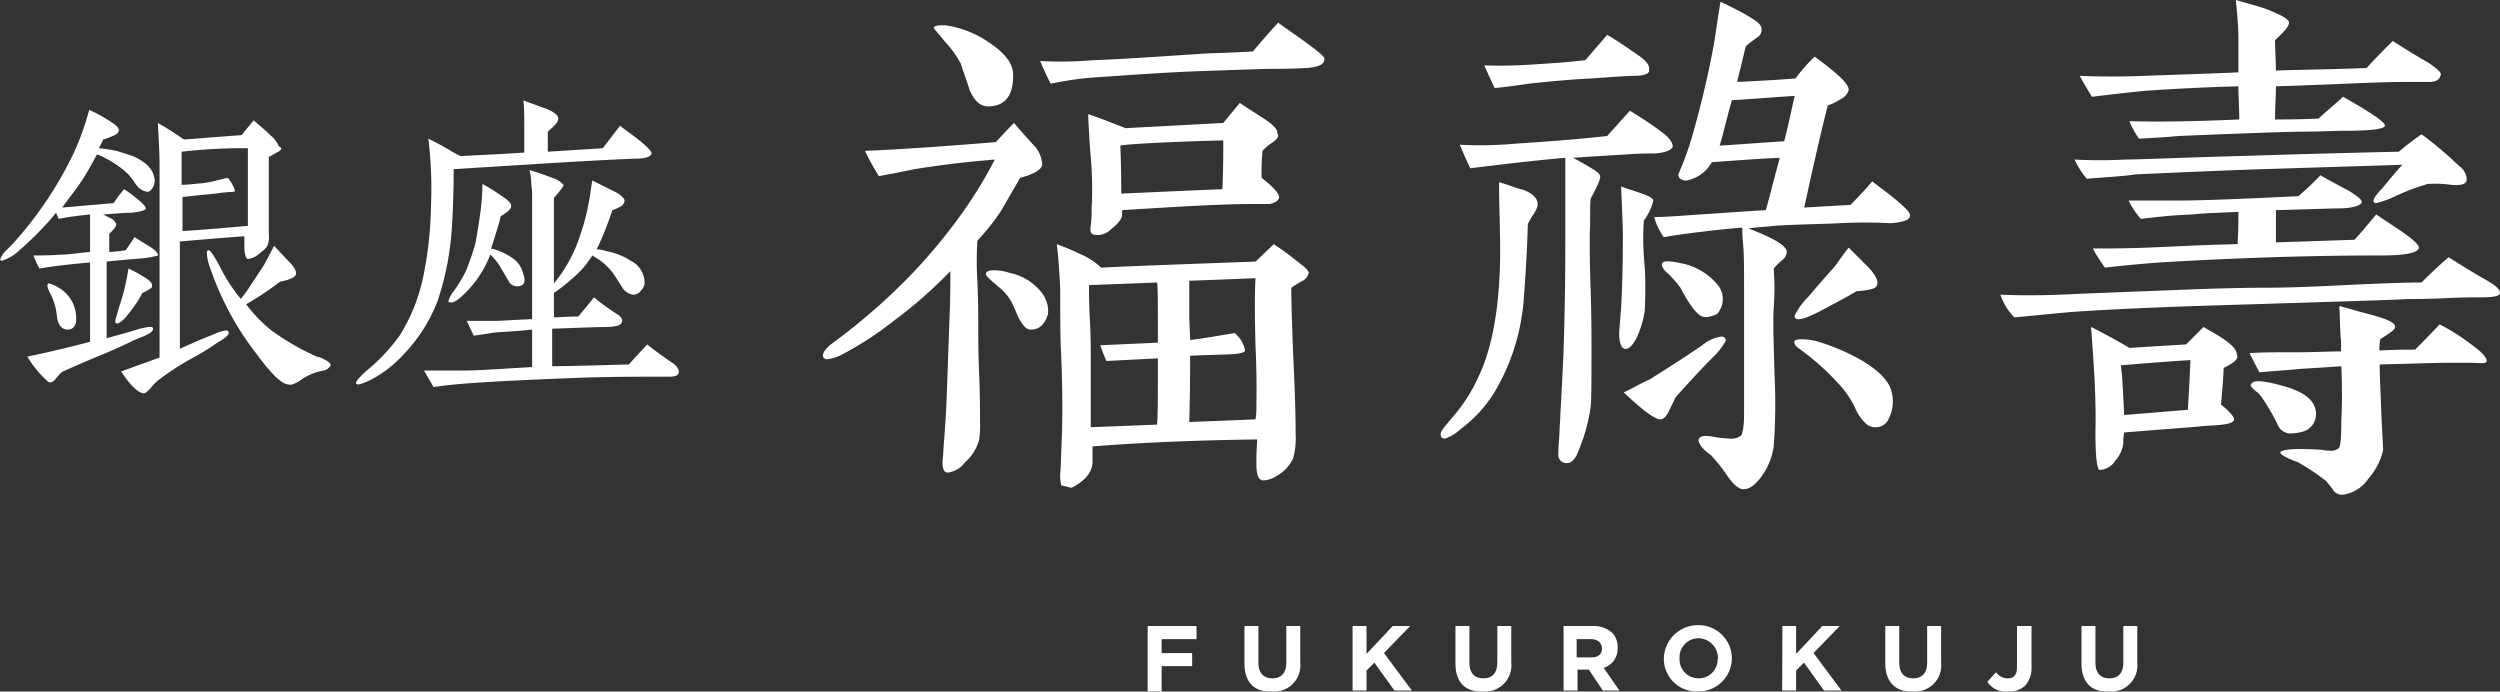
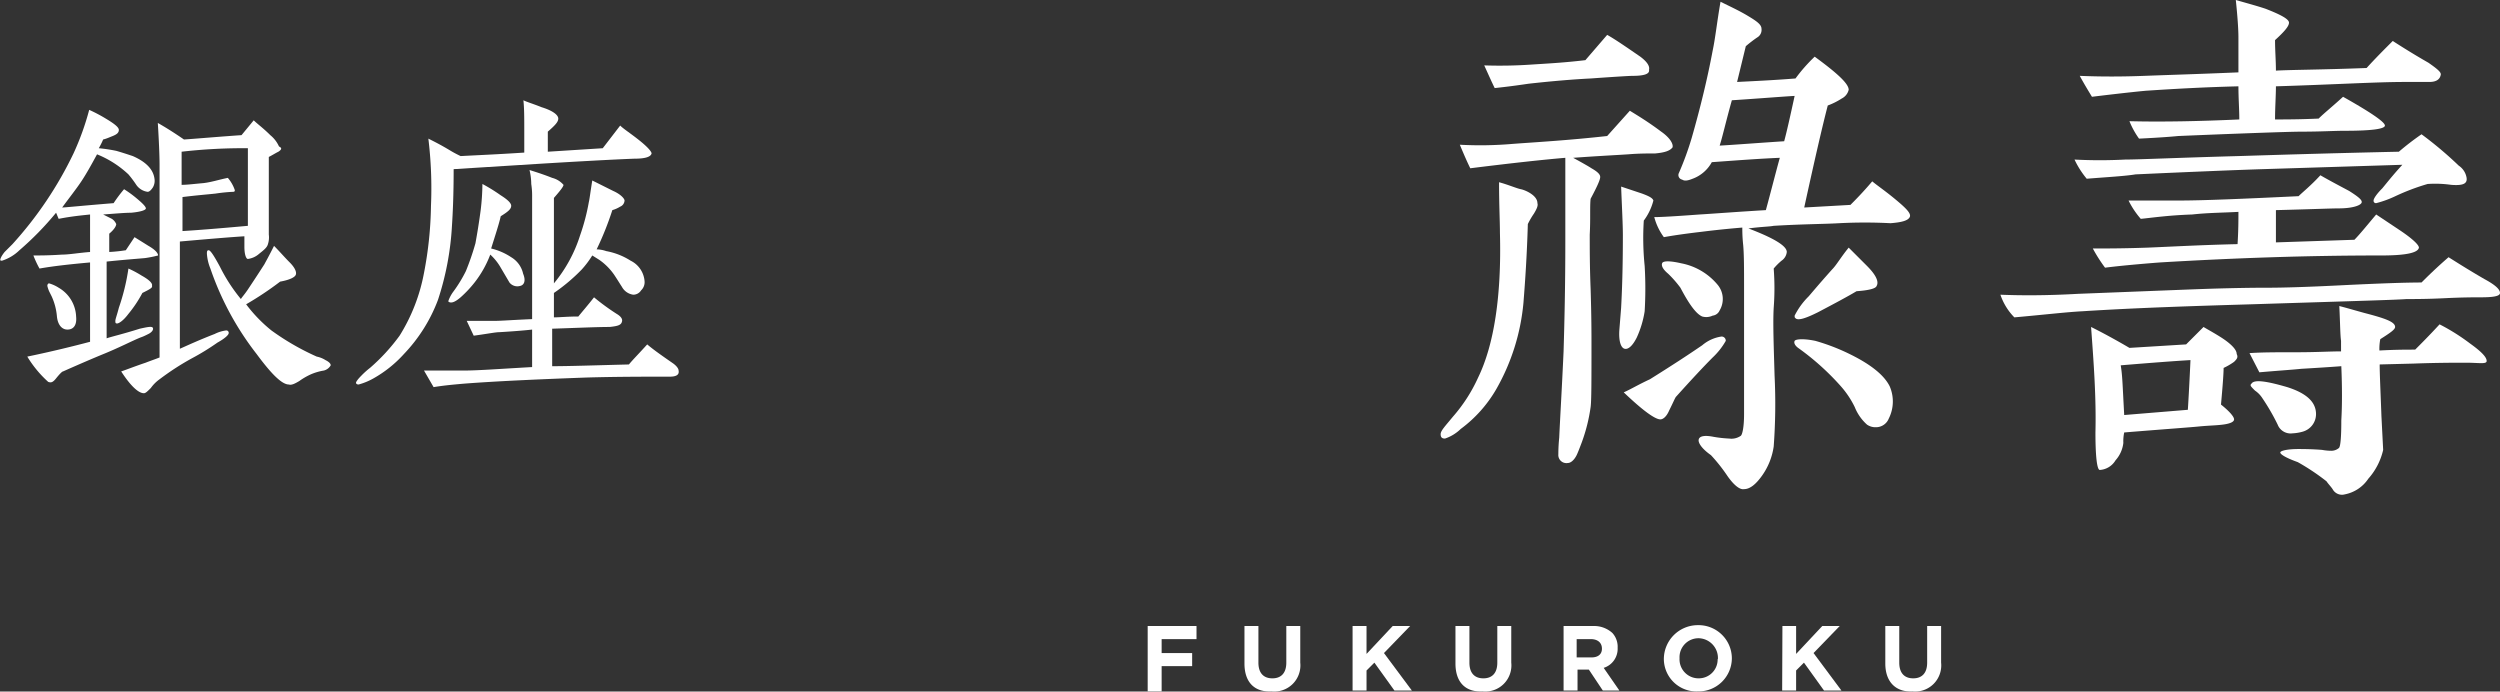
<svg xmlns="http://www.w3.org/2000/svg" viewBox="0 0 286.73 79.31">
  <rect x="0" y="0" width="286.73" height="79.31" fill="#333333" stroke="none" />
  <g id="レイヤー_2" data-name="レイヤー 2">
    <g id="レイヤー_1-2" data-name="レイヤー 1">
      <g id="レイヤー_3" data-name="レイヤー 3">
        <path d="M16.63,29.6c-1.1.1-2.5.2-4.4.4v8.8c.6-.2,1.9-.5,3.8-1.1.9-.2,1.4-.3,1.5-.1s-.1.5-.5.7-.6.3-.9.4c-1,.4-2.5,1.2-4.5,2-1.2.5-2.6,1.1-4.4,1.9-.1,0-.4.3-.8.8s-.6.5-.9.4a12.88,12.88,0,0,1-2.4-2.9c2.9-.6,5.3-1.2,7.2-1.7V30.1c-2.2.2-4.1.4-5.8.7a11.71,11.71,0,0,1-.7-1.5c.7,0,1.8,0,3.3-.1.8,0,1.9-.2,3.2-.3V24.6c-.9.1-2.1.2-3.6.5-.1-.2-.2-.5-.3-.7a34.74,34.74,0,0,1-4.2,4.3,5.05,5.05,0,0,1-2,1.2c-.1,0-.2,0-.2-.1s.1-.4.5-.9l.9-.9a43.19,43.19,0,0,0,7-10.4,30.5,30.5,0,0,0,1.8-5,17.38,17.38,0,0,1,1.9,1c1,.6,1.5,1,1.5,1.3s-.2.5-.7.7-.7.3-1.1.4a8.79,8.79,0,0,1-.5,1,17.78,17.78,0,0,1,2,.3c.7.2,1.3.4,1.9.6,1.6.7,2.4,1.6,2.5,2.7a1.49,1.49,0,0,1-.2.9c-.2.3-.4.5-.6.5a1.88,1.88,0,0,1-1.3-.8,12.49,12.49,0,0,0-.9-1.2,11.59,11.59,0,0,0-3.6-2.3c-.6,1.1-1.2,2.2-1.8,3.1s-1.4,1.9-2.2,3c.3,0,2.2-.2,5.9-.5a16,16,0,0,1,1.2-1.6,12.74,12.74,0,0,1,1.5,1.1c.6.5,1,.9,1,1.1s-.6.4-1.7.5c-.7,0-1.8.1-3.2.2l1,.5a1.33,1.33,0,0,1,.5.6c0,.2-.2.6-.8,1.1v2.1a17.63,17.63,0,0,0,1.9-.2l1-1.5,1.6,1c.7.4,1.1.8,1.1,1.1A13,13,0,0,1,16.63,29.6Zm-8.9,8.2c-.6,0-1.1-.5-1.2-1.5a7,7,0,0,0-.6-2.3l-.3-.6a3.93,3.93,0,0,1-.2-.6c0-.2.1-.3.2-.3a4.13,4.13,0,0,1,1.1.5,4,4,0,0,1,2,3.3C8.83,37.3,8.43,37.8,7.73,37.8Zm8.6-4.2a14.31,14.31,0,0,1-1.6,2.4c-.6.8-1.1,1.1-1.3,1.1s-.2-.1-.2-.3.2-.7.4-1.5a24.27,24.27,0,0,0,1.1-4.5,11.55,11.55,0,0,1,1.5.8q1.35.75,1.2,1.2C17.53,33,17.13,33.2,16.33,33.6Zm15.6-16.2c-.4.2-.7.4-1.1.6v8.9a2.53,2.53,0,0,1-.1,1.1c-.1.4-.5.7-1,1.1a2.42,2.42,0,0,1-1.3.6c-.2,0-.4-.5-.4-1.4V27.1c-1.6.1-4,.3-7.4.6V40c.9-.4,2.2-1,4-1.7a4,4,0,0,1,1.3-.4.27.27,0,0,1,.3.3c0,.2-.4.6-1.3,1.1A27.52,27.52,0,0,1,22,41.1a30,30,0,0,0-3.7,2.4,4.32,4.32,0,0,0-1,1c-.4.4-.6.6-.8.6-.6,0-1.5-.8-2.6-2.5.6-.2,1.6-.6,2.8-1,.5-.2,1.1-.4,1.6-.6V18.9c0-.2,0-1.6-.2-4.8.7.4,1.7,1,3,1.9,1.5-.1,3.7-.3,6.6-.5l1.4-1.7c.4.4,1.1.9,1.9,1.7a3.55,3.55,0,0,1,1,1.3C32.43,17,32.23,17.2,31.93,17.4Zm-11.1,0v3.8c.6,0,1.4-.1,2.5-.2.9-.1,1.8-.4,2.8-.6a4.23,4.23,0,0,1,.8,1.4c0,.1,0,.2-.2.2a19.09,19.09,0,0,0-2,.2c-.9.1-2.2.2-3.8.4v3.9q2.55-.15,7.5-.6V17A62.2,62.2,0,0,0,20.83,17.4Zm16.3,25.1a6.42,6.42,0,0,0-1.4.4,7.5,7.5,0,0,0-1.4.8c-.5.3-.9.5-1.2.4-.8,0-2-1.2-3.7-3.5a33.61,33.61,0,0,1-5.3-9.8,5.44,5.44,0,0,1-.4-1.7c0-.2,0-.4.2-.4s.6.6,1.3,1.9a19.36,19.36,0,0,0,2.4,3.7c.1-.2.4-.5.8-1.1s1-1.5,1.9-2.9c.1-.2.5-.9,1.1-2.1.6.6,1.2,1.3,1.8,1.9s.8,1.1.7,1.4-.7.6-1.8.8a37.09,37.09,0,0,1-3.9,2.6,16.78,16.78,0,0,0,2.9,3,28.78,28.78,0,0,0,5.2,3,3,3,0,0,1,1,.4q.6.3.6.6A1.24,1.24,0,0,1,37.13,42.5Z" fill="#fff" />
        <path d="M72.73,18.2q-3.75.15-11.1.6l-9.6.6c0,3-.1,5.1-.2,6.6a32.81,32.81,0,0,1-1.6,8.4,18.27,18.27,0,0,1-3.9,6.2,13.82,13.82,0,0,1-3.5,2.8,7.34,7.34,0,0,1-1.7.7c-.2,0-.3-.1-.3-.2s.2-.4.6-.8a9,9,0,0,1,1-.9,22,22,0,0,0,3.4-3.7,20.71,20.71,0,0,0,2.8-7.2,43.27,43.27,0,0,0,.8-7.7,47.2,47.2,0,0,0-.3-7.7c.6.3,1.4.7,2.4,1.3a13.09,13.09,0,0,0,1.3.7c1.9-.1,4.3-.2,7.3-.4V15.1c0-1.5,0-2.7-.1-3.6.4.2,1.1.4,2.1.8,1.3.4,1.9.9,1.9,1.3s-.4.8-1.2,1.5v2.3l6.3-.4,2-2.6c.4.4,1.2.9,2.2,1.7s1.4,1.3,1.4,1.5C74.63,18,74,18.2,72.73,18.2Zm4.1,25c-2.9,0-6.1,0-9.6.1-5.4.2-10,.4-14,.7-1.1.1-2.3.2-3.5.4l-1.1-1.9h4.5c1.7,0,4.3-.2,7.9-.4V37.8c-.9.1-2.1.2-3.8.3-.4,0-1.4.2-2.9.4l-.8-1.7h3.3c.6,0,1.9-.1,4.2-.2v-14a8.64,8.64,0,0,0-.1-1.5,7,7,0,0,0-.2-1.6c1.3.4,2.1.7,2.6.9a2.54,2.54,0,0,1,1.3.8c0,.2-.4.7-1.1,1.5v9.8a16.29,16.29,0,0,0,3-5.5,24,24,0,0,0,1-3.8c.1-.4.2-1.3.4-2.5l2.4,1.2c.9.4,1.3.9,1.3,1.1a.79.79,0,0,1-.5.7,3.55,3.55,0,0,1-.9.4,34.92,34.92,0,0,1-1.8,4.5,3.59,3.59,0,0,1,1.1.2,7.82,7.82,0,0,1,2.8,1.1,2.86,2.86,0,0,1,1.6,2.4,1.28,1.28,0,0,1-.4,1,1.06,1.06,0,0,1-.9.5,1.74,1.74,0,0,1-1.3-.9c-.2-.3-.5-.8-.9-1.4a6.85,6.85,0,0,0-1.7-1.7l-.8-.5a11,11,0,0,1-1.2,1.6,20.72,20.72,0,0,1-3.2,2.7v2.8c.6,0,1.6-.1,2.8-.1.4-.5,1.1-1.3,1.8-2.2a25.53,25.53,0,0,0,2.6,1.9q.75.45.6.9c-.1.4-.5.5-1.4.6-1.4,0-3.6.1-6.6.2V42c1.9,0,4.9-.1,8.8-.2.5-.6,1.2-1.3,2.1-2.3.7.6,1.7,1.3,3,2.2.4.3.6.6.6.8C77.93,43,77.53,43.2,76.83,43.2ZM59.63,32.8a1.15,1.15,0,0,1-1.2-.4l-1-1.7a6.09,6.09,0,0,0-1.2-1.5,12.17,12.17,0,0,1-1.8,3.2,13.25,13.25,0,0,1-1.6,1.7c-.7.6-1.1.7-1.4.5v-.1a4,4,0,0,1,.6-1.1,15.77,15.77,0,0,0,1.4-2.3,30.05,30.05,0,0,0,1.1-3.2c.2-1.1.4-2.3.6-3.8a26.61,26.61,0,0,0,.2-3,19.28,19.28,0,0,1,2.1,1.3q1.2.75,1.2,1.2c0,.4-.4.7-1.2,1.2-.2.9-.6,2.1-1.1,3.7a7.15,7.15,0,0,1,2.3,1A2.94,2.94,0,0,1,60,31.4C60.33,32.2,60.13,32.7,59.63,32.8Z" fill="#fff" />
-         <path d="M117,20.4l-2.2,3.8a25,25,0,0,1-2.7,3.4,36.7,36.7,0,0,0,0,4.7c.1,2.3.1,4,.1,5.2s0,3.1.1,5.4.1,4.2.1,5.4a11,11,0,0,1-.1,2.1,5.06,5.06,0,0,1-1.6,2.6,2.91,2.91,0,0,1-2,1.2c-.4,0-.6-.4-.6-1.1,0-.5.1-1,.1-1.5.1-1.4.3-3.6.4-6.7l.3-8.4c.1-2.3.1-4.1.1-5.4a52,52,0,0,1-6.5,5.7,38.07,38.07,0,0,1-6,3.9,4.66,4.66,0,0,1-1.6.5.46.46,0,0,1-.5-.3c-.1-.4.3-1,1.3-1.7a70.76,70.76,0,0,0,7.2-6.1,62.92,62.92,0,0,0,6.6-7.5,51.59,51.59,0,0,0,4.6-7.3c-2.4.2-5.5.5-9.2,1.1-1,.2-2.4.5-4.1.8a30.81,30.81,0,0,1-1.6-2.9c2.7-.1,7.7-.4,15-1,.5-.5,1.1-1.2,2.1-2.2.5.6,1.2,1.4,2.2,2.5a3.36,3.36,0,0,1,1,2C119.73,19.3,118.83,19.9,117,20.4Zm-3.7-8.2c-.9,0-1.6-.7-2.1-1.9-.3-1-.7-2-1-3a12.21,12.21,0,0,0-1.8-2.5c-.8-1-1.3-1.5-1.3-1.6.1-.3.5-.3,1.3-.3a11.64,11.64,0,0,1,4.3,1.5c2.3,1.4,3.5,2.7,3.5,4.2C116.23,11,115.23,12.2,113.33,12.2Zm4.9,25.6c-.5,0-.8-.4-1.3-1.2-.3-.6-.5-1.2-.8-1.8a5.83,5.83,0,0,0-1.7-2c-.3-.3-.6-.5-.9-.8s-.5-.5-.4-.7.4-.3.9-.3a5.66,5.66,0,0,1,1.8.3,6.24,6.24,0,0,1,3.7,2.3,3.45,3.45,0,0,1,.7,2.4C119.83,37.2,119.23,37.8,118.23,37.8Zm31.6-30c-2,.1-3.4.1-4.1.1s-3.7.1-9.2.3c-4.4.2-8.2.5-11.3.7a38.39,38.39,0,0,0-4.7.7c-.3-.6-.7-1.4-1.2-2.6a43.43,43.43,0,0,0,6.1-.1c3.2-.1,7.2-.4,12-.7.8-.1,3-.1,6.3-.3.6-.7,1.5-1.8,2.9-3.3.8.6,2,1.4,3.5,2.5,1.2.9,1.8,1.4,1.8,1.6C151.93,7.4,151.23,7.7,149.83,7.8Zm-.4,24.4a14.8,14.8,0,0,0-1.3.8c0,2,.1,4.4.2,7.3.2,4.1.3,7.3.3,9.5a8.54,8.54,0,0,1-.3,2.8,4.46,4.46,0,0,1-1.9,2,3,3,0,0,1-1.5.5c-.6,0-.8-.7-.8-1.9,0-.7,0-1.6.1-2.8-7.6.1-13.9.4-18.9.8V53c0,1.1-.8,2.1-2.3,2.9-.1.1-.3,0-.7-.1s-.6-.1-.6-.2a5.28,5.28,0,0,1-.1-1.3c.1-1,.1-2.5.2-4.6.1-3.6,0-6.7-.1-9.2-.1-1.7-.1-4.1-.1-7.3-.1-2-.2-3.7-.4-5.2.8.3,1.8.7,2.6,1.1a8.05,8.05,0,0,1,2.5,1.6c3.7-.2,9.7-.4,17.7-.7l2.1-2c.7.5,1.5,1,2.2,1.6,1.2.9,1.8,1.4,1.8,1.7A1.5,1.5,0,0,1,149.43,32.2ZM146,16.3a6.34,6.34,0,0,0-1.2,1,25.46,25.46,0,0,0-.1,3.1c1.4,1.1,2,1.8,2,2.2s-.5.7-1.1.8h-2.2c-3.3,0-8.2.3-14.7.7v.5c0,.5-.5,1.1-1.4,1.8a2.08,2.08,0,0,1-1.9.5c-.3-.1-.4-.4-.3-1a13.4,13.4,0,0,0,.1-2,40.28,40.28,0,0,0-.1-5.9c-.1-1.1-.2-2.7-.3-4.9,1,.3,2.5.9,4.3,1.6l11.2-.6,1.9-2.3c1,.7,2,1.3,2.9,1.9s1.5,1.2,1.4,1.6C146.73,15.6,146.53,15.9,146,16.3Zm-13.2,23c0-4.4,0-6.7-.1-6.9l-7.8.3c0,.9,0,2.2.1,4s.1,3.2.1,4.3v8l7.6-.3c.1-.9.1-3.3.1-7.6l-5.9.3a17,17,0,0,1-.7-1.8Zm-4.3-22.6c0,.5.1,2.3.1,5.5,2.6-.1,6.5-.3,11.6-.5.1-2.4.1-4.2.1-5.6C132.63,16.3,128.63,16.6,128.53,16.7ZM144,39.8c-.1-3.8-.1-6.4,0-7.9-2.2.1-4.8.2-7.6.3v3.5c0,1.7.1,2.8.1,3.3,1.6-.2,3.3-.5,5.1-.8a3.35,3.35,0,0,1,1.2,2c0,.2-.4.3-1.1.4-1.6.1-3.3.1-5.2.2,0,1.2,0,3.8-.1,7.6l7.6-.3a9.15,9.15,0,0,0,.1-1.6C144.13,44.8,144.13,42.5,144,39.8Z" fill="#fff" />
        <path d="M175.93,24.5a8.76,8.76,0,0,0-.7,1.2c-.1,3.5-.3,6.5-.5,9a24.43,24.43,0,0,1-3.1,9.9,15,15,0,0,1-4.1,4.6,4.77,4.77,0,0,1-1.8,1.1c-.3,0-.5-.1-.5-.5s.5-.9,1.4-2a18.17,18.17,0,0,0,2.9-4.5c1.8-3.7,2.7-9.3,2.5-16.6,0-1.3-.1-3.2-.1-5.8,1.1.3,2,.7,2.5.8s1.9.7,1.9,1.6C176.43,23.6,176.23,24,175.93,24.5Zm13.9-6.9c-.9,0-1.9,0-3.1.1-1.5.1-3.6.2-6.3.4q1.65.9,2.1,1.2c.7.4,1,.7,1,1s-.3,1-1.1,2.5c-.1.9,0,2.3-.1,4.1,0,1.6,0,3.7.1,6.2.1,3.2.1,5.3.1,6.3,0,4.2,0,6.6-.1,7.3a19.45,19.45,0,0,1-1,4q-.45,1.2-.6,1.5c-.3.6-.7.9-1,.9a.93.93,0,0,1-1.1-1,18.79,18.79,0,0,1,.1-1.9c.1-2.2.3-5.5.5-9.9.1-3.3.2-7.5.2-12.6V18.1c-2.4.2-6.1.6-10.9,1.2q-.45-.9-1.2-2.7a43.43,43.43,0,0,0,6.1-.1c2.7-.2,6.3-.4,10.8-.9l2.6-2.9c.8.5,2,1.2,3.6,2.4,1,.7,1.4,1.4,1.3,1.8C191.53,17.3,190.93,17.5,189.83,17.6Zm-2.6-8.9c-.3,0-2,.1-4.8.3-2,.1-4.4.3-7.1.6-.7.1-2,.3-3.9.5-.3-.6-.7-1.5-1.2-2.6a53.41,53.41,0,0,0,5.5-.1c1.5-.1,3.6-.2,6.1-.5l2.5-2.9c.9.5,2.2,1.4,3.8,2.5.8.6,1.1,1.1,1,1.5C189.23,8.5,188.53,8.7,187.23,8.7Zm1.3,16.6a31.69,31.69,0,0,0,.1,5.2,44,44,0,0,1,0,5.2,11.43,11.43,0,0,1-.9,3c-.5,1-1,1.4-1.4,1.3s-.7-.8-.6-2.2l.2-2.5c.1-1.8.2-4.5.2-8.3,0-1.2-.1-3.1-.2-5.6l2.4.8c.8.3,1.2.5,1.3.8A6.53,6.53,0,0,1,188.53,25.3Zm7.9,15.7q-1.5,1.5-4.2,4.5c-.1.1-.3.6-.8,1.6-.3.7-.7,1-1,1-.6,0-2-1-4.2-3.1.7-.3,1.7-.9,3-1.5q3.6-2.25,6-3.9a4.37,4.37,0,0,1,2.2-1,.47.47,0,0,1,.5.5A8.07,8.07,0,0,1,196.43,41Zm20.4-15.4a56.92,56.92,0,0,0-5.9,0c-1.7.1-4.2.1-7.5.3-.5.1-1.4.1-2.9.3,2.9,1.1,4.4,2,4.4,2.7a1.37,1.37,0,0,1-.6,1,7,7,0,0,0-.9.9,30,30,0,0,1,0,4.5c-.1,1.7,0,4.3.1,7.8a66.07,66.07,0,0,1-.1,8.1,7.6,7.6,0,0,1-1.3,3.3c-.7,1-1.4,1.6-2.1,1.6-.5.1-1.2-.5-1.9-1.5a19.15,19.15,0,0,0-1.9-2.4c-1-.7-1.5-1.4-1.4-1.8s.7-.5,1.7-.3a14.05,14.05,0,0,0,1.8.2,1.88,1.88,0,0,0,1.3-.3c.2-.1.4-1,.4-2.5V32.9c0-2,0-3.7-.1-4.8a17.22,17.22,0,0,1-.1-2c-2.4.2-4,.4-4.8.5q-2.55.3-4.2.6a6.84,6.84,0,0,1-1.1-2.3c.8,0,2.5-.1,5.2-.3,1.7-.1,4.2-.3,7.6-.5.6-2.2,1.1-4.2,1.6-6-2.4.1-5,.3-7.8.5a4.13,4.13,0,0,1-2.2,1.9c-.5.2-.9.3-1.2.1a.53.53,0,0,1-.4-.7,34.51,34.51,0,0,0,1.5-4.1c1-3.5,1.8-6.8,2.4-10,.3-1.4.5-3.3.9-5.6,1,.5,2.1,1,3.1,1.6s1.6,1,1.6,1.5a1,1,0,0,1-.5,1,14.7,14.7,0,0,0-1.3,1l-1,4.1c2-.1,4.2-.2,6.7-.4a18.64,18.64,0,0,1,2.2-2.5c2.6,1.9,3.9,3.1,3.9,3.8a1.52,1.52,0,0,1-.8,1,8,8,0,0,1-1.6.8q-.9,3.45-2.7,11.7l5.3-.3c.5-.5,1.4-1.4,2.5-2.7.6.5,1.5,1.1,2.7,2.1s1.8,1.6,1.6,2S218.13,25.5,216.83,25.6Zm-20.4,10.6a1.71,1.71,0,0,1-1.2.1c-.7-.3-1.5-1.4-2.5-3.3a12.71,12.71,0,0,0-1.4-1.6c-.6-.5-.8-.9-.7-1.2s.9-.3,2.2,0a7.18,7.18,0,0,1,4.2,2.5,2.55,2.55,0,0,1,.2,2.9A1,1,0,0,1,196.43,36.2Zm2.2-24.7c-.7,2.5-1.1,4.3-1.4,5.2,1.8-.1,4.3-.3,7.4-.5.3-1.1.7-2.9,1.2-5.2C204.13,11.1,201.73,11.3,198.63,11.5Zm18,36.5a1.58,1.58,0,0,1-1.5,1,1.69,1.69,0,0,1-1-.3,5.33,5.33,0,0,1-1.4-2,10.53,10.53,0,0,0-1.6-2.4,29.12,29.12,0,0,0-4.9-4.4c-.4-.3-.5-.6-.4-.8s1-.3,2.4,0a23.41,23.41,0,0,1,4.1,1.6c2.4,1.2,3.8,2.4,4.4,3.6A4.36,4.36,0,0,1,216.63,48Zm-3.7-14.6c-1,.6-2.5,1.4-4.4,2.4-1.4.7-2.3,1-2.6.7-.1-.1-.1-.1-.1-.3a8.41,8.41,0,0,1,1.6-2.2c.1-.1,1-1.2,2.7-3.1.5-.5,1-1.4,1.9-2.5l2.1,2.1c1,1,1.4,1.8,1.1,2.3C215.13,33.1,214.33,33.3,212.93,33.4Z" fill="#fff" />
        <path d="M284.53,34.1c-.7,0-2.1,0-4.1.1s-3.5.1-4.4.1c-1.4.1-5.1.2-17.8.6-6.7.2-13.1.4-19.4.8-1.9.1-4.4.4-7.8.7a6.82,6.82,0,0,1-1.6-2.6c2.4.1,5.4.1,8.9-.1l12.8-.5c5.2-.2,8-.2,8.8-.2q3.15,0,9-.3c4.1-.2,7-.3,8.8-.3.6-.6,1.6-1.6,3.1-2.9.8.5,2.2,1.4,4.1,2.5,1.3.7,1.8,1.2,1.8,1.6S285.83,34.1,284.53,34.1Zm-3.4-12.9a13,13,0,0,0-2.7-.1,25.44,25.44,0,0,0-3.7,1.4,12.11,12.11,0,0,1-2.2.8.27.27,0,0,1-.3-.3c0-.2.3-.7,1-1.4.5-.6,1.2-1.5,2.3-2.7l-16,.5c-3.1.1-8,.3-14.6.6-1.2.2-3.1.3-5.6.5a10.23,10.23,0,0,1-1.4-2.2,55,55,0,0,0,5.8,0c1.5,0,5.8-.2,13-.4,3.3-.1,9.4-.3,18.4-.5a31.61,31.61,0,0,1,2.6-2A43.19,43.19,0,0,1,282,19a2.07,2.07,0,0,1,.9,1.4C283,21.1,282.43,21.3,281.13,21.2Zm-2.5-11.8h-2.8c-3.3,0-8.2.3-14.8.5,0,1.1-.1,2.4-.1,3.8,1.1,0,2.8,0,5-.1.6-.6,1.6-1.4,2.8-2.5q4.8,2.7,4.8,3.3c0,.4-1.6.6-4.6.6-1.2,0-2.8.1-4.9.1-1.7,0-9.5.3-14.2.5q-1.5.15-4.5.3a9.46,9.46,0,0,1-1.1-2c3.8.1,8.2,0,12.6-.2,0-1.2-.1-2.4-.1-3.8-4,.1-7.5.3-10.5.5-.1,0-2.2.2-6.3.7-.3-.5-.8-1.3-1.4-2.4,2.4.1,4.8.1,7.4,0s6.1-.2,10.8-.4v-4c0-.9-.1-2.4-.3-4.3,1.4.4,2.5.7,3.4,1,1.8.7,2.7,1.2,2.7,1.6s-.5,1-1.6,2c0,1.2.1,2.4.1,3.5,1.8-.1,5.2-.1,10.4-.3,1-1.1,2-2.1,3-3.1,1.4.9,2.7,1.7,4.1,2.5,1,.7,1.5,1.1,1.4,1.4C279.83,9.1,279.43,9.4,278.63,9.4Zm-22.4,32.1a7.46,7.46,0,0,1-1.2.7q0,.9-.3,4.2c1,.8,1.5,1.4,1.5,1.7s-.5.5-1.3.6-1.5.1-2.6.2c-.9.1-3.8.3-8.7.7a4.87,4.87,0,0,0-.1,1.2,3.59,3.59,0,0,1-.9,2,2.26,2.26,0,0,1-1.8,1.1c-.3,0-.5-1.4-.5-4.3.1-4-.2-8-.5-12.1,1.2.6,2.7,1.4,4.4,2.4l6.5-.4,2-2c.3.2,1.8,1,2.6,1.6s1.2,1.1,1.2,1.5C256.73,41,256.53,41.2,256.23,41.5Zm16.9-12.2c-8.6,0-17,.3-25.4.8q-3.9.3-6.3.6a17.71,17.71,0,0,1-1.4-2.2c1.4,0,3.5,0,6.3-.1,2.5-.1,6-.3,10.3-.4.1-1.6.1-2.8.1-3.7-1.8.1-3.5.1-5.3.3-2.9.1-4.8.4-5.9.5a9.61,9.61,0,0,1-1.4-2.1h5.7c2.9,0,7.5-.2,13.8-.5.5-.5,1.4-1.2,2.5-2.4q.75.45,3.3,1.8c1.1.7,1.6,1.1,1.4,1.4s-1.1.6-2.6.6c-.8,0-3.2.1-7.2.2v3.7l9-.3c.6-.6,1.4-1.6,2.5-2.9l2.7,1.8c1.5,1,2.2,1.7,2.2,2C277.33,29,275.93,29.3,273.13,29.3Zm-29.9,12.6c.2,1.2.2,2.1.4,5.7l7.3-.6q.15-2.4.3-5.7C249.53,41.4,246.83,41.6,243.23,41.9Zm39.6-.3c-1.2,0-3.3,0-6,.1l-3.9.1c0,1.1.1,3.1.2,5.9l.2,3.9a7.46,7.46,0,0,1-1.7,3.3,4.2,4.2,0,0,1-2.7,1.8,1.22,1.22,0,0,1-1.4-.6c-.2-.3-.5-.6-.7-.9a25.67,25.67,0,0,0-3.3-2.2c-1.4-.5-2-.9-2-1.1s.8-.4,2.1-.4c.3,0,1.5,0,2.7.1a5.94,5.94,0,0,0,1.1.1,1.33,1.33,0,0,0,.8-.3c.2-.1.3-1.2.3-3.2.1-1.7.1-3.8,0-6.2-1.3.1-2.9.2-4.6.3-.9.1-2.5.2-4.8.4L258,40.5c1.4-.1,3.2-.1,5.4-.1s3.9-.1,5.1-.1V39.1c-.1-.7-.1-2-.2-4,.8.2,1.8.5,2.9.8,2.3.6,3.5,1,3.5,1.6,0,.3-.6.7-1.7,1.4a5.7,5.7,0,0,0-.1,1.3c1.8-.1,3.1-.1,4.1-.1.7-.7,1.6-1.6,2.8-2.9a23.4,23.4,0,0,1,3.5,2.2c1.4,1,1.9,1.6,1.9,2S284.33,41.6,282.83,41.6Zm-18.7,7.9a5,5,0,0,1-1.2.2,1.59,1.59,0,0,1-1.7-1,24.7,24.7,0,0,0-1.8-3.1,2.94,2.94,0,0,0-.8-.8c-.3-.3-.5-.5-.5-.6s0-.1.1-.2c.3-.5,1.7-.3,4.1.4,2.2.7,3.3,1.7,3.3,3.1A2.09,2.09,0,0,1,264.13,49.5Z" fill="#fff" />
        <path d="M131.63,71.8h5.6v1.5h-4v1.6h3.5v1.5h-3.5v2.9h-1.6Z" fill="#fff" />
        <path d="M142.73,76.1V71.8h1.6V76c0,1.2.6,1.8,1.6,1.8s1.6-.6,1.6-1.8V71.8h1.6V76a3,3,0,0,1-3.3,3.3C143.93,79.4,142.73,78.3,142.73,76.1Z" fill="#fff" />
        <path d="M155.13,71.8h1.6V75l3-3.2h2l-3,3.1,3.2,4.3h-2l-2.3-3.2-.9.9v2.3h-1.6Z" fill="#fff" />
        <path d="M166.93,76.1V71.8h1.6V76c0,1.2.6,1.8,1.6,1.8s1.6-.6,1.6-1.8V71.8h1.6V76a3,3,0,0,1-3.3,3.3C168.13,79.4,166.93,78.3,166.93,76.1Z" fill="#fff" />
        <path d="M179.33,71.8h3.4a3.11,3.11,0,0,1,2.2.8,2.35,2.35,0,0,1,.6,1.7h0a2.29,2.29,0,0,1-1.6,2.3l1.8,2.6h-1.9l-1.6-2.4h-1.3v2.4h-1.6V71.8Zm3.2,3.6c.8,0,1.2-.4,1.2-1h0c0-.7-.5-1.1-1.3-1.1h-1.6v2.1Z" fill="#fff" />
        <path d="M190.83,75.6h0a3.9,3.9,0,0,1,3.9-3.9,3.82,3.82,0,0,1,3.9,3.8h0a3.82,3.82,0,0,1-3.9,3.8A3.74,3.74,0,0,1,190.83,75.6Zm6.2,0h0a2.27,2.27,0,0,0-2.2-2.4,2.18,2.18,0,0,0-2.2,2.3h0a2.18,2.18,0,0,0,2.2,2.3A2.16,2.16,0,0,0,197,75.6Z" fill="#fff" />
        <path d="M204.43,71.8H206V75l3-3.2h2l-3,3.1,3.2,4.3h-2l-2.3-3.2-.9.9v2.3h-1.6Z" fill="#fff" />
        <path d="M216.23,76.1V71.8h1.6V76c0,1.2.6,1.8,1.6,1.8s1.6-.6,1.6-1.8V71.8h1.6V76a3,3,0,0,1-3.3,3.3C217.53,79.4,216.23,78.3,216.23,76.1Z" fill="#fff" />
-         <path d="M227.93,78.2l1-1.1a1.62,1.62,0,0,0,1.4.7c.6,0,1-.4,1-1.2V71.8H233v4.8a3,3,0,0,1-.7,2,2.49,2.49,0,0,1-1.9.7A2.53,2.53,0,0,1,227.93,78.2Z" fill="#fff" />
-         <path d="M238.73,76.1V71.8h1.6V76c0,1.2.6,1.8,1.6,1.8s1.6-.6,1.6-1.8V71.8h1.6V76a3,3,0,0,1-3.3,3.3C239.93,79.4,238.73,78.3,238.73,76.1Z" fill="#fff" />
      </g>
    </g>
  </g>
</svg>